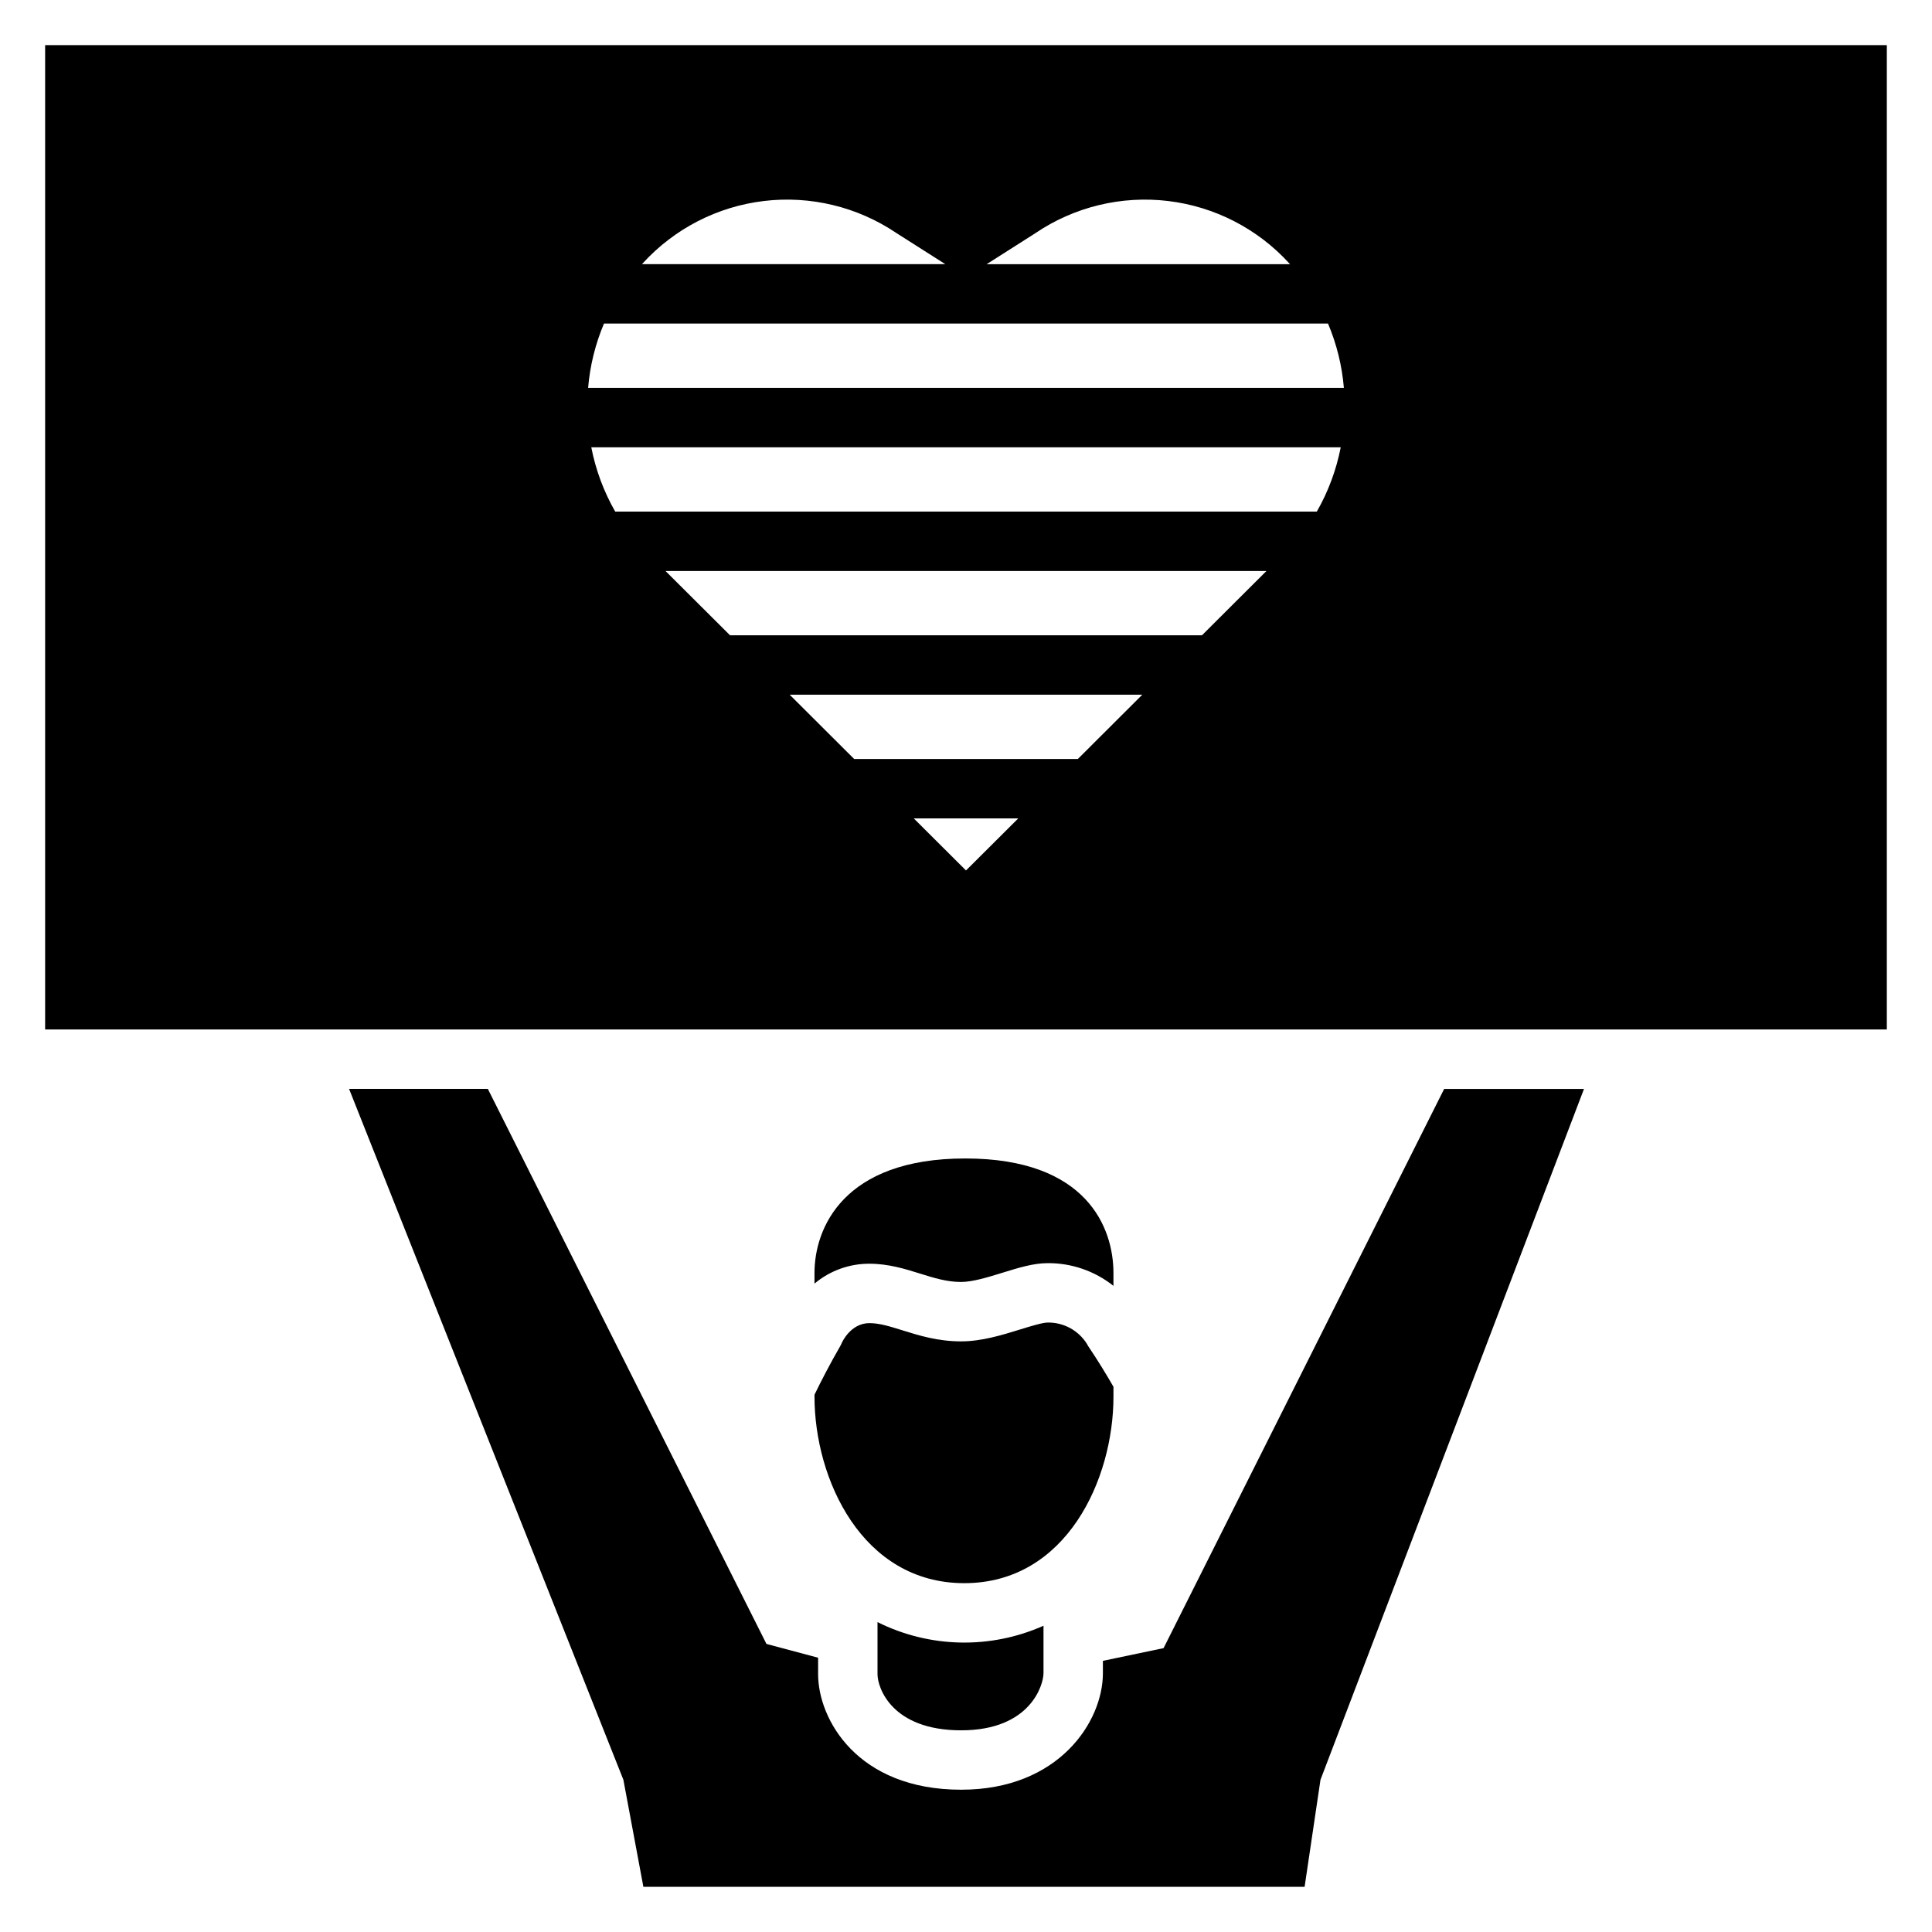
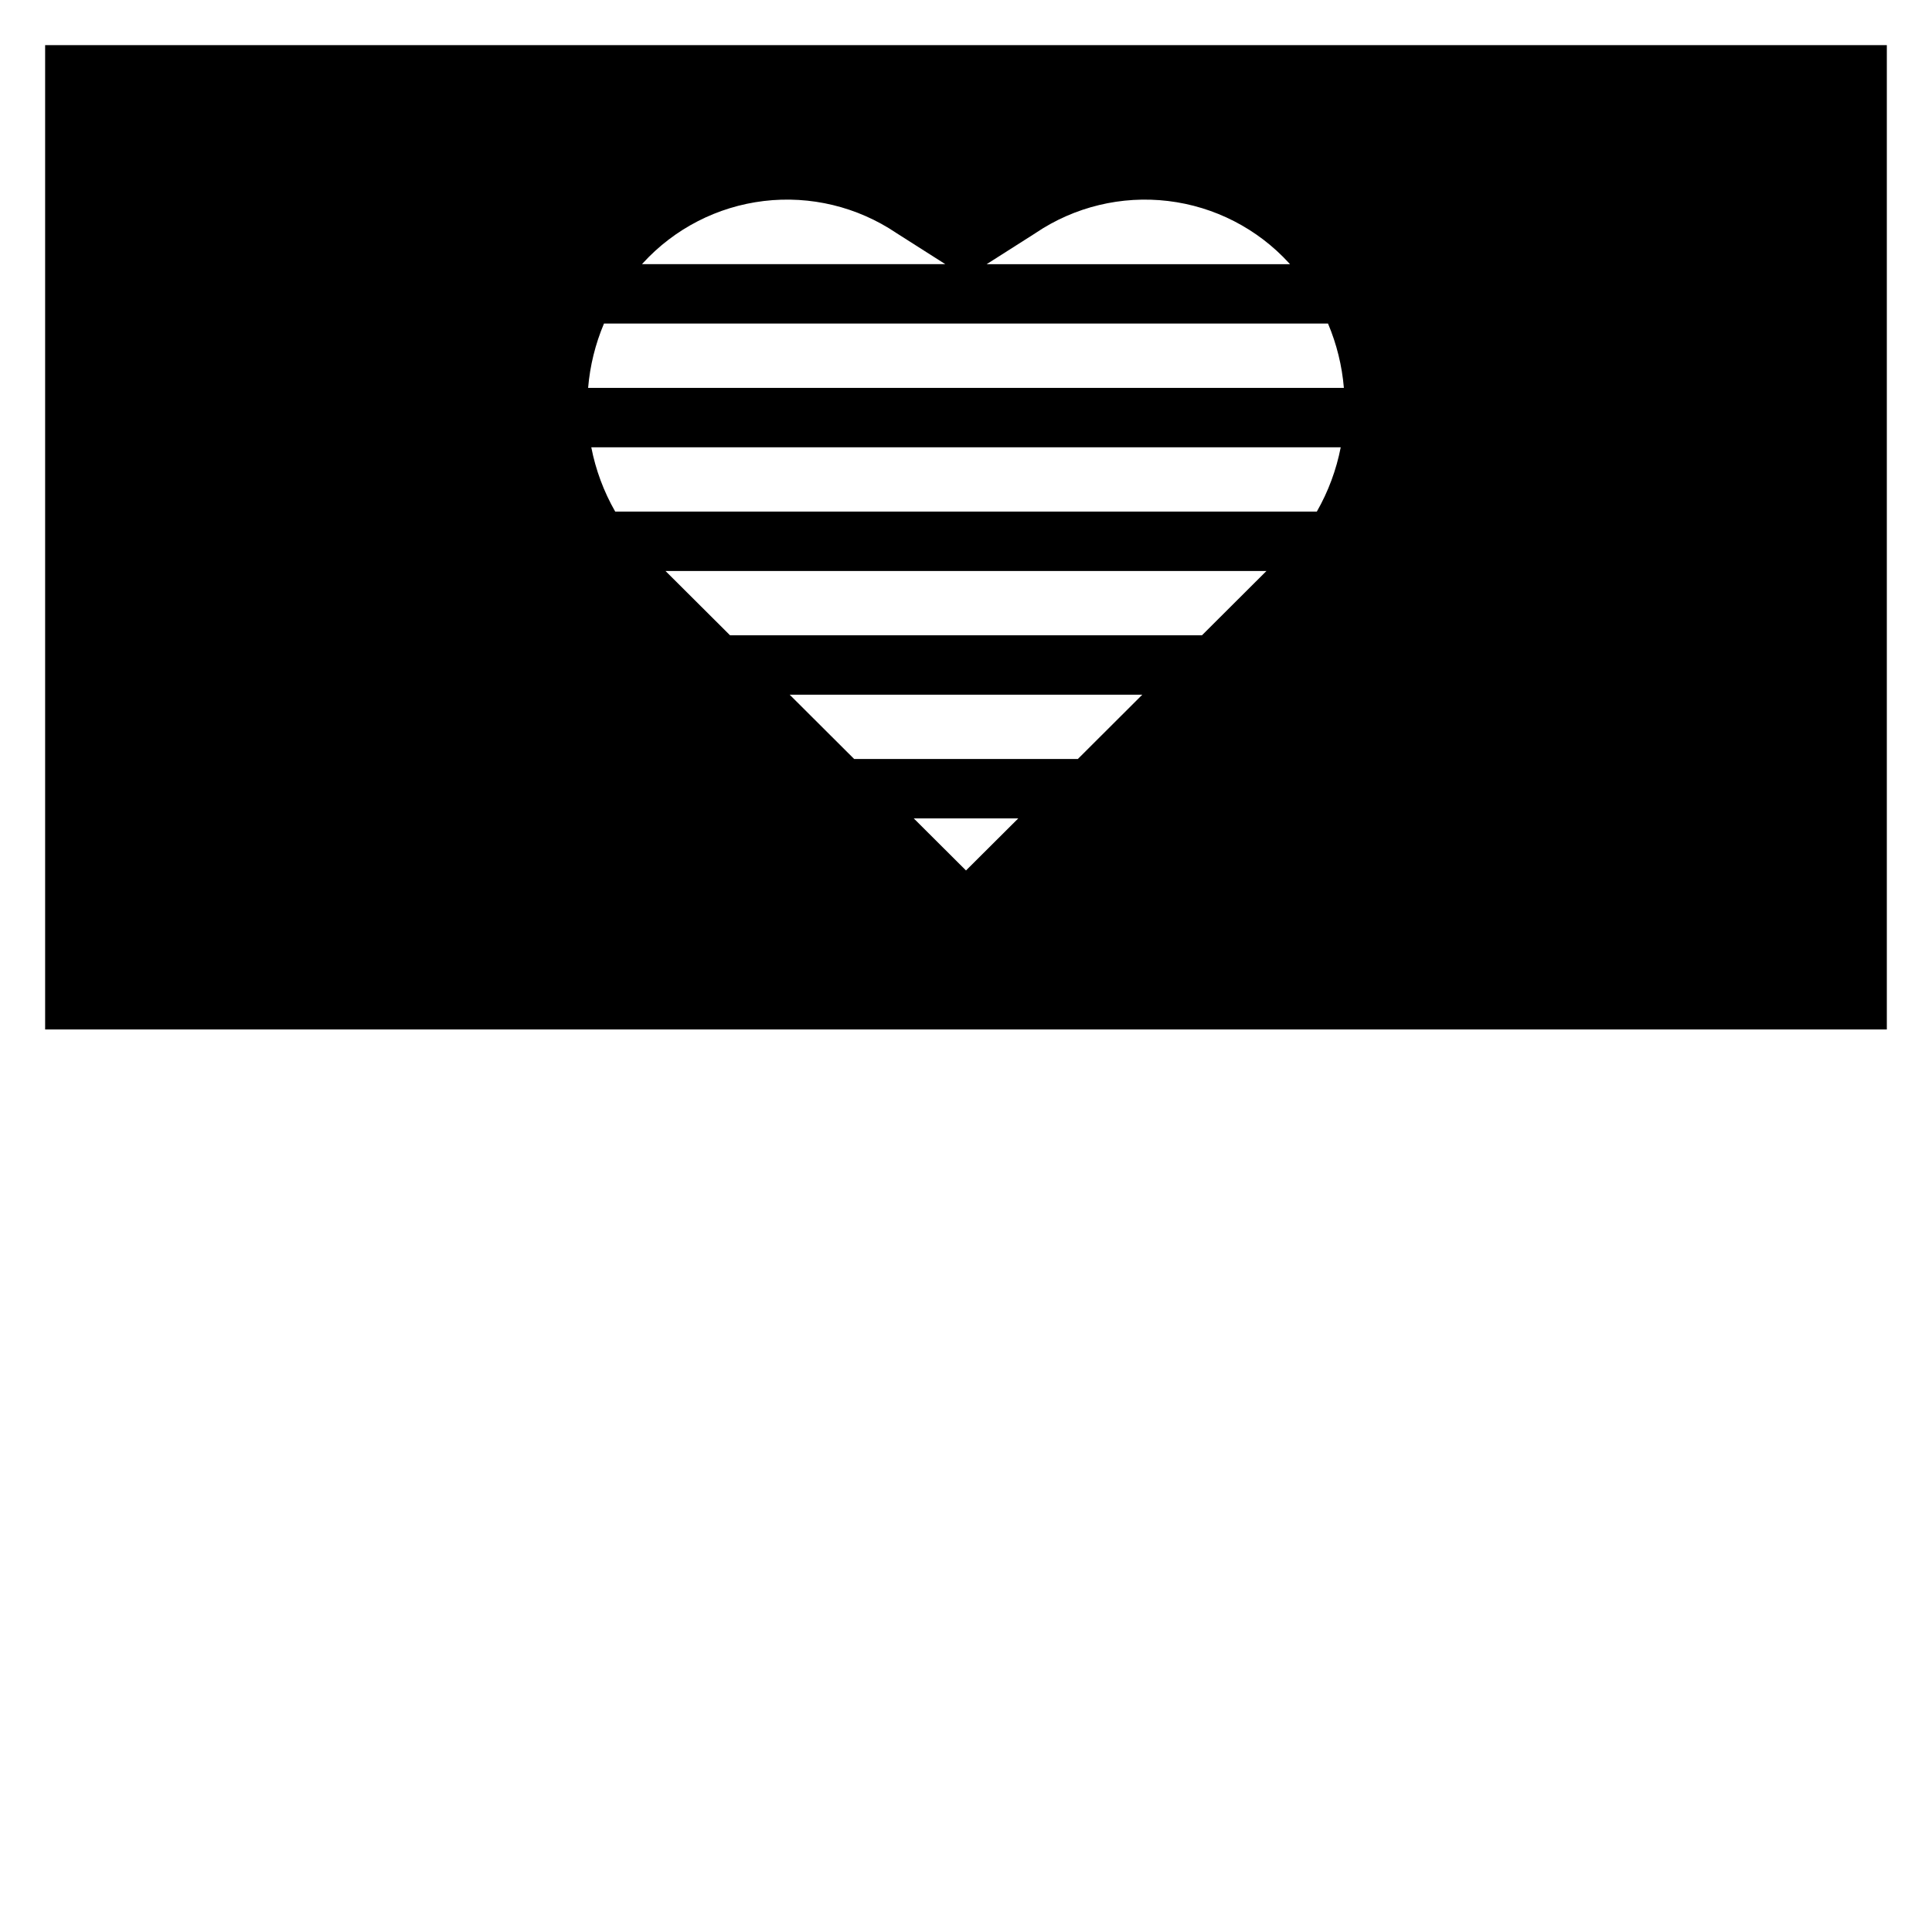
<svg xmlns="http://www.w3.org/2000/svg" fill="#000000" width="800px" height="800px" version="1.1" viewBox="144 144 512 512">
  <g>
-     <path d="m387.84 481.52c3.641 1.137 7.074 2.215 10.848 2.215 3.086 0 7.289-1.305 11-2.453 4.203-1.305 8.176-2.535 11.957-2.535 6.328-0.043 12.477 2.078 17.43 6.016v-3.414c0-11.836-6.91-30.344-39.262-30.344-32.352 0-39.965 18.508-39.965 30.344v2.82c4.078-3.426 9.238-5.293 14.562-5.269 5.051 0 9.5 1.391 13.43 2.621z" />
-     <path d="m432.1 500.23c-2.227-3.625-6.199-5.809-10.449-5.738-1.395 0-4.668 1.012-7.297 1.828-4.777 1.477-10.191 3.156-15.66 3.156-6.176 0-11.156-1.559-15.547-2.93-3.266-1.02-6.086-1.902-8.73-1.902-5.019 0-7.273 5.117-7.293 5.164h-0.004c-0.129 0.312-0.277 0.617-0.445 0.91-2.734 4.758-4.992 9.105-6.824 12.891v0.547c0 21.797 12.609 49.398 39.695 49.398 27.086 0 39.531-27.594 39.531-49.398v-2.644c-1.891-3.281-4.121-6.957-6.523-10.512-0.172-0.242-0.328-0.5-0.453-0.77z" />
-     <path d="m452.36 580.77-16.082 3.371v3.289c0 12.816-11.656 30.863-37.562 30.863-27.617 0-37.91-18.77-37.91-30.602v-4.375l-13.691-3.66-73.836-147.09h-36.773l72.695 183.09 5.301 28.375h175.23l4.207-28.371 69.836-183.09h-37.055z" />
-     <path d="m376.55 573.87v13.824c0 3.484 3.68 14.859 22.168 14.859s21.82-12.188 21.82-15.121v-12.594c-14.07 6.269-30.207 5.914-43.988-0.965z" />
    <path d="m155.96 155.96v260.86h488.07v-260.86zm262.37 49.871c0.055-0.035 0.105-0.07 0.156-0.109 10.297-6.93 22.742-9.93 35.066-8.457 12.324 1.473 23.707 7.324 32.082 16.488 0.078 0.09 0.148 0.176 0.227 0.254h-80.383zm-103.97 7.922c8.371-9.164 19.758-15.016 32.078-16.488 12.324-1.473 24.766 1.527 35.062 8.457 0.059 0.039 0.117 0.078 0.168 0.109l12.852 8.176h-80.387c0.082-0.078 0.148-0.168 0.227-0.254zm85.641 160.93-13.844-13.797h27.691zm29.637-29.539-59.277-0.004-17.094-17.043h93.461zm32.895-32.785-125.07-0.004-17.094-17.031h159.25zm30.434-32.777-185.93-0.004c-3.035-5.297-5.176-11.055-6.34-17.043h198.61c-1.164 5.988-3.305 11.746-6.336 17.043zm-193.11-32.789c0.492-5.867 1.91-11.621 4.203-17.043h191.88c2.293 5.422 3.711 11.176 4.203 17.043z" />
  </g>
</svg>